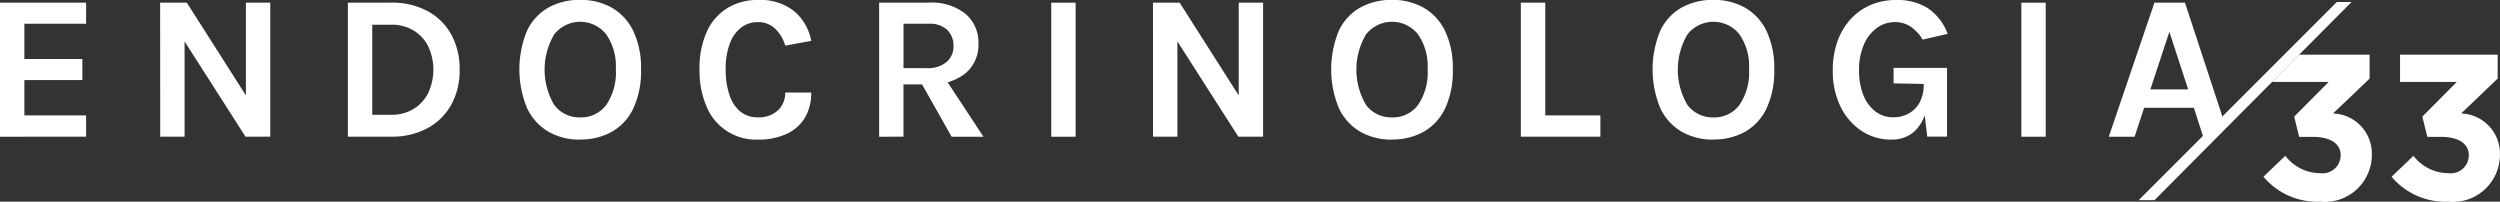
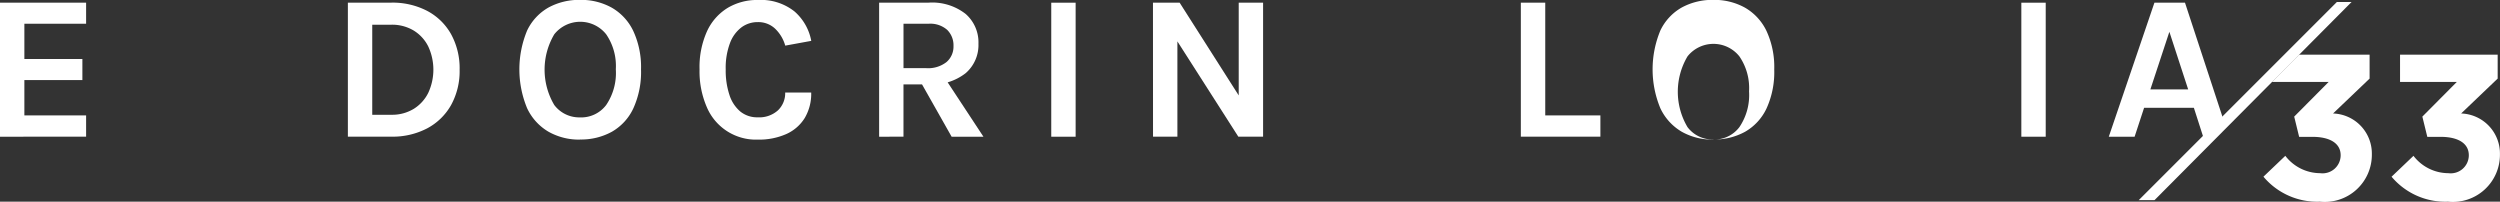
<svg xmlns="http://www.w3.org/2000/svg" width="138.282" height="11.154" viewBox="0 0 138.282 11.154" fill="white">
  <rect x="0" y="0" width="138.282" height="11.154" fill="#333333" stroke="none" />
  <g id="Endocrinologia33" transform="translate(-39 -158.65)">
    <g id="Raggruppa_381" data-name="Raggruppa 381" transform="translate(39 158.65)">
      <path id="Tracciato_420" data-name="Tracciato 420" d="M1504,338.11l1.21-1.154a2.44,2.44,0,0,0,1.93.96,1,1,0,0,0,1.131-.971v-.023c0-.651-.583-1.016-1.565-1.016h-.731l-.274-1.119,1.907-1.919h-3.141l1.5-1.508h3.905v1.324l-2.022,1.93a2.217,2.217,0,0,1,2.147,2.239v.023a2.608,2.608,0,0,1-2.878,2.616A3.878,3.878,0,0,1,1504,338.11" transform="translate(-1378.803 -328.337)" />
      <path id="Tracciato_421" data-name="Tracciato 421" d="M1526.352,338.11l1.21-1.154a2.44,2.44,0,0,0,1.93.96,1,1,0,0,0,1.131-.971v-.023c0-.651-.583-1.016-1.565-1.016h-.731l-.274-1.119,1.907-1.919h-3.141V331.36h5.4v1.324l-2.021,1.93a2.217,2.217,0,0,1,2.147,2.239v.023a2.608,2.608,0,0,1-2.878,2.616,3.878,3.878,0,0,1-3.118-1.382" transform="translate(-1394.066 -328.337)" />
      <path id="Tracciato_422" data-name="Tracciato 422" d="M1109.443,329.716V322.3h4.763v1.165h-3.415v1.953H1114v1.165h-3.209v1.953h3.415v1.177Z" transform="translate(-1109.443 -322.154)" />
-       <path id="Tracciato_423" data-name="Tracciato 423" d="M1137.36,322.3h1.474l3.37,5.289h-.1V322.3h1.348v7.413h-1.371l-3.587-5.609h.218v5.609h-1.348Z" transform="translate(-1128.502 -322.154)" />
      <path id="Tracciato_424" data-name="Tracciato 424" d="M1170.084,322.3h2.4a4.148,4.148,0,0,1,1.982.454,3.257,3.257,0,0,1,1.325,1.288,3.922,3.922,0,0,1,.474,1.97,3.881,3.881,0,0,1-.474,1.956,3.282,3.282,0,0,1-1.325,1.288,4.127,4.127,0,0,1-1.982.457h-2.4Zm1.348,1.222v4.98h1.051a2.3,2.3,0,0,0,1.243-.326,2.179,2.179,0,0,0,.805-.888,3.047,3.047,0,0,0,0-2.562,2.163,2.163,0,0,0-.805-.882,2.32,2.32,0,0,0-1.243-.323Z" transform="translate(-1150.842 -322.154)" />
      <path id="Tracciato_425" data-name="Tracciato 425" d="M1203.34,329.556a3.444,3.444,0,0,1-1.745-.434,2.962,2.962,0,0,1-1.185-1.3,5.6,5.6,0,0,1,0-4.3,2.885,2.885,0,0,1,1.185-1.274,3.537,3.537,0,0,1,1.745-.42,3.487,3.487,0,0,1,1.753.431,2.944,2.944,0,0,1,1.188,1.288,4.736,4.736,0,0,1,.429,2.13,4.833,4.833,0,0,1-.429,2.159,2.9,2.9,0,0,1-1.188,1.288,3.528,3.528,0,0,1-1.753.426m0-1.222a1.732,1.732,0,0,0,1.442-.685,3.159,3.159,0,0,0,.534-1.976,3.1,3.1,0,0,0-.534-1.936,1.833,1.833,0,0,0-2.87,0,3.834,3.834,0,0,0,0,3.912,1.724,1.724,0,0,0,1.428.683" transform="translate(-1171.253 -321.834)" />
      <path id="Tracciato_426" data-name="Tracciato 426" d="M1234.613,329.556a2.948,2.948,0,0,1-2.822-1.8,4.958,4.958,0,0,1-.4-2.084,4.813,4.813,0,0,1,.414-2.111,2.964,2.964,0,0,1,1.142-1.291,3.173,3.173,0,0,1,1.665-.437,3,3,0,0,1,2.025.629,2.843,2.843,0,0,1,.933,1.633l-1.439.263a2.078,2.078,0,0,0-.565-.942,1.353,1.353,0,0,0-.954-.359,1.493,1.493,0,0,0-.9.288,1.933,1.933,0,0,0-.637.871,3.89,3.89,0,0,0-.237,1.457,4.3,4.3,0,0,0,.208,1.416,1.988,1.988,0,0,0,.6.914,1.474,1.474,0,0,0,.96.32,1.544,1.544,0,0,0,1.122-.386,1.313,1.313,0,0,0,.4-.985h1.439a2.634,2.634,0,0,1-.357,1.408,2.307,2.307,0,0,1-1.02.888,3.716,3.716,0,0,1-1.582.308" transform="translate(-1192.697 -321.834)" />
      <path id="Tracciato_427" data-name="Tracciato 427" d="M1262.693,329.716V322.3h2.741a3,3,0,0,1,2.042.623,2.084,2.084,0,0,1,.711,1.65,2.056,2.056,0,0,1-.711,1.631,3.016,3.016,0,0,1-2.042.62h-1.394v2.89Zm1.348-3.792h1.257a1.648,1.648,0,0,0,1.125-.34,1.126,1.126,0,0,0,.383-.883,1.194,1.194,0,0,0-.348-.894,1.408,1.408,0,0,0-1.023-.34h-1.394Zm2.662,3.792-1.964-3.472h1.439l2.285,3.472Z" transform="translate(-1214.066 -322.154)" />
      <rect id="Rettangolo_116" data-name="Rettangolo 116" width="1.348" height="7.413" transform="translate(58.148 0.149)" />
      <path id="Tracciato_428" data-name="Tracciato 428" d="M1310.429,322.3h1.474l3.369,5.289h-.1V322.3h1.348v7.413h-1.37l-3.587-5.609h.217v5.609h-1.348Z" transform="translate(-1246.655 -322.154)" />
-       <path id="Tracciato_429" data-name="Tracciato 429" d="M1344.855,329.556a3.445,3.445,0,0,1-1.745-.434,2.966,2.966,0,0,1-1.185-1.3,5.6,5.6,0,0,1,0-4.3,2.889,2.889,0,0,1,1.185-1.274,3.538,3.538,0,0,1,1.745-.42,3.487,3.487,0,0,1,1.753.431,2.952,2.952,0,0,1,1.188,1.288,4.738,4.738,0,0,1,.428,2.13,4.835,4.835,0,0,1-.428,2.159,2.911,2.911,0,0,1-1.188,1.288,3.527,3.527,0,0,1-1.753.426m0-1.222a1.732,1.732,0,0,0,1.442-.685,3.163,3.163,0,0,0,.534-1.976,3.1,3.1,0,0,0-.534-1.936,1.833,1.833,0,0,0-2.87,0,3.832,3.832,0,0,0,0,3.912,1.725,1.725,0,0,0,1.428.683" transform="translate(-1267.865 -321.834)" />
      <path id="Tracciato_430" data-name="Tracciato 430" d="M1375.911,322.3v6.237h3.05v1.177h-4.4V322.3Z" transform="translate(-1290.439 -322.154)" />
-       <path id="Tracciato_431" data-name="Tracciato 431" d="M1400.888,329.556a3.445,3.445,0,0,1-1.745-.434,2.966,2.966,0,0,1-1.185-1.3,5.6,5.6,0,0,1,0-4.3,2.889,2.889,0,0,1,1.185-1.274,3.538,3.538,0,0,1,1.745-.42,3.488,3.488,0,0,1,1.753.431,2.953,2.953,0,0,1,1.188,1.288,4.738,4.738,0,0,1,.428,2.13,4.834,4.834,0,0,1-.428,2.159,2.912,2.912,0,0,1-1.188,1.288,3.529,3.529,0,0,1-1.753.426m0-1.222a1.733,1.733,0,0,0,1.442-.685,3.163,3.163,0,0,0,.534-1.976,3.1,3.1,0,0,0-.534-1.936,1.833,1.833,0,0,0-2.87,0,3.831,3.831,0,0,0,0,3.912,1.724,1.724,0,0,0,1.428.683" transform="translate(-1306.119 -321.834)" />
-       <path id="Tracciato_432" data-name="Tracciato 432" d="M1432.173,329.556a2.922,2.922,0,0,1-1.639-.48,3.362,3.362,0,0,1-1.163-1.339,4.426,4.426,0,0,1-.431-2.008,4.682,4.682,0,0,1,.266-1.628,3.611,3.611,0,0,1,.74-1.228,3.165,3.165,0,0,1,1.114-.774,3.58,3.58,0,0,1,1.388-.266,3.181,3.181,0,0,1,1.745.451,2.927,2.927,0,0,1,1.1,1.422l-1.382.32a2.241,2.241,0,0,0-.671-.722,1.533,1.533,0,0,0-.86-.248,1.679,1.679,0,0,0-1,.322,2.21,2.21,0,0,0-.72.922,3.475,3.475,0,0,0-.268,1.428,3.594,3.594,0,0,0,.237,1.36,2.1,2.1,0,0,0,.665.908,1.6,1.6,0,0,0,.994.326,1.716,1.716,0,0,0,.859-.214,1.538,1.538,0,0,0,.6-.614,1.98,1.98,0,0,0,.22-.965h.3a5.231,5.231,0,0,1-.22,1.6,2.152,2.152,0,0,1-.682,1.051,1.839,1.839,0,0,1-1.188.371m1.987-.16-.194-1.633v-1.28l-1.668-.034v-.856h2.958v3.8Z" transform="translate(-1327.563 -321.834)" />
+       <path id="Tracciato_431" data-name="Tracciato 431" d="M1400.888,329.556a3.445,3.445,0,0,1-1.745-.434,2.966,2.966,0,0,1-1.185-1.3,5.6,5.6,0,0,1,0-4.3,2.889,2.889,0,0,1,1.185-1.274,3.538,3.538,0,0,1,1.745-.42,3.488,3.488,0,0,1,1.753.431,2.953,2.953,0,0,1,1.188,1.288,4.738,4.738,0,0,1,.428,2.13,4.834,4.834,0,0,1-.428,2.159,2.912,2.912,0,0,1-1.188,1.288,3.529,3.529,0,0,1-1.753.426a1.733,1.733,0,0,0,1.442-.685,3.163,3.163,0,0,0,.534-1.976,3.1,3.1,0,0,0-.534-1.936,1.833,1.833,0,0,0-2.87,0,3.831,3.831,0,0,0,0,3.912,1.724,1.724,0,0,0,1.428.683" transform="translate(-1306.119 -321.834)" />
      <rect id="Rettangolo_117" data-name="Rettangolo 117" width="1.348" height="7.413" transform="translate(111.806 0.149)" />
      <path id="Tracciato_433" data-name="Tracciato 433" d="M1477.053,329.716l2.524-7.413h1.691l2.085,6.348-1.08,1.065-.514-1.6h-2.753l-.525,1.6Zm2.3-2.616h2.091l-1.04-3.187Z" transform="translate(-1360.41 -322.154)" />
      <path id="Tracciato_434" data-name="Tracciato 434" d="M1482.27,333.138l10.96-10.96h.813l-10.9,10.96Z" transform="translate(-1363.971 -322.068)" />
    </g>
  </g>
</svg>